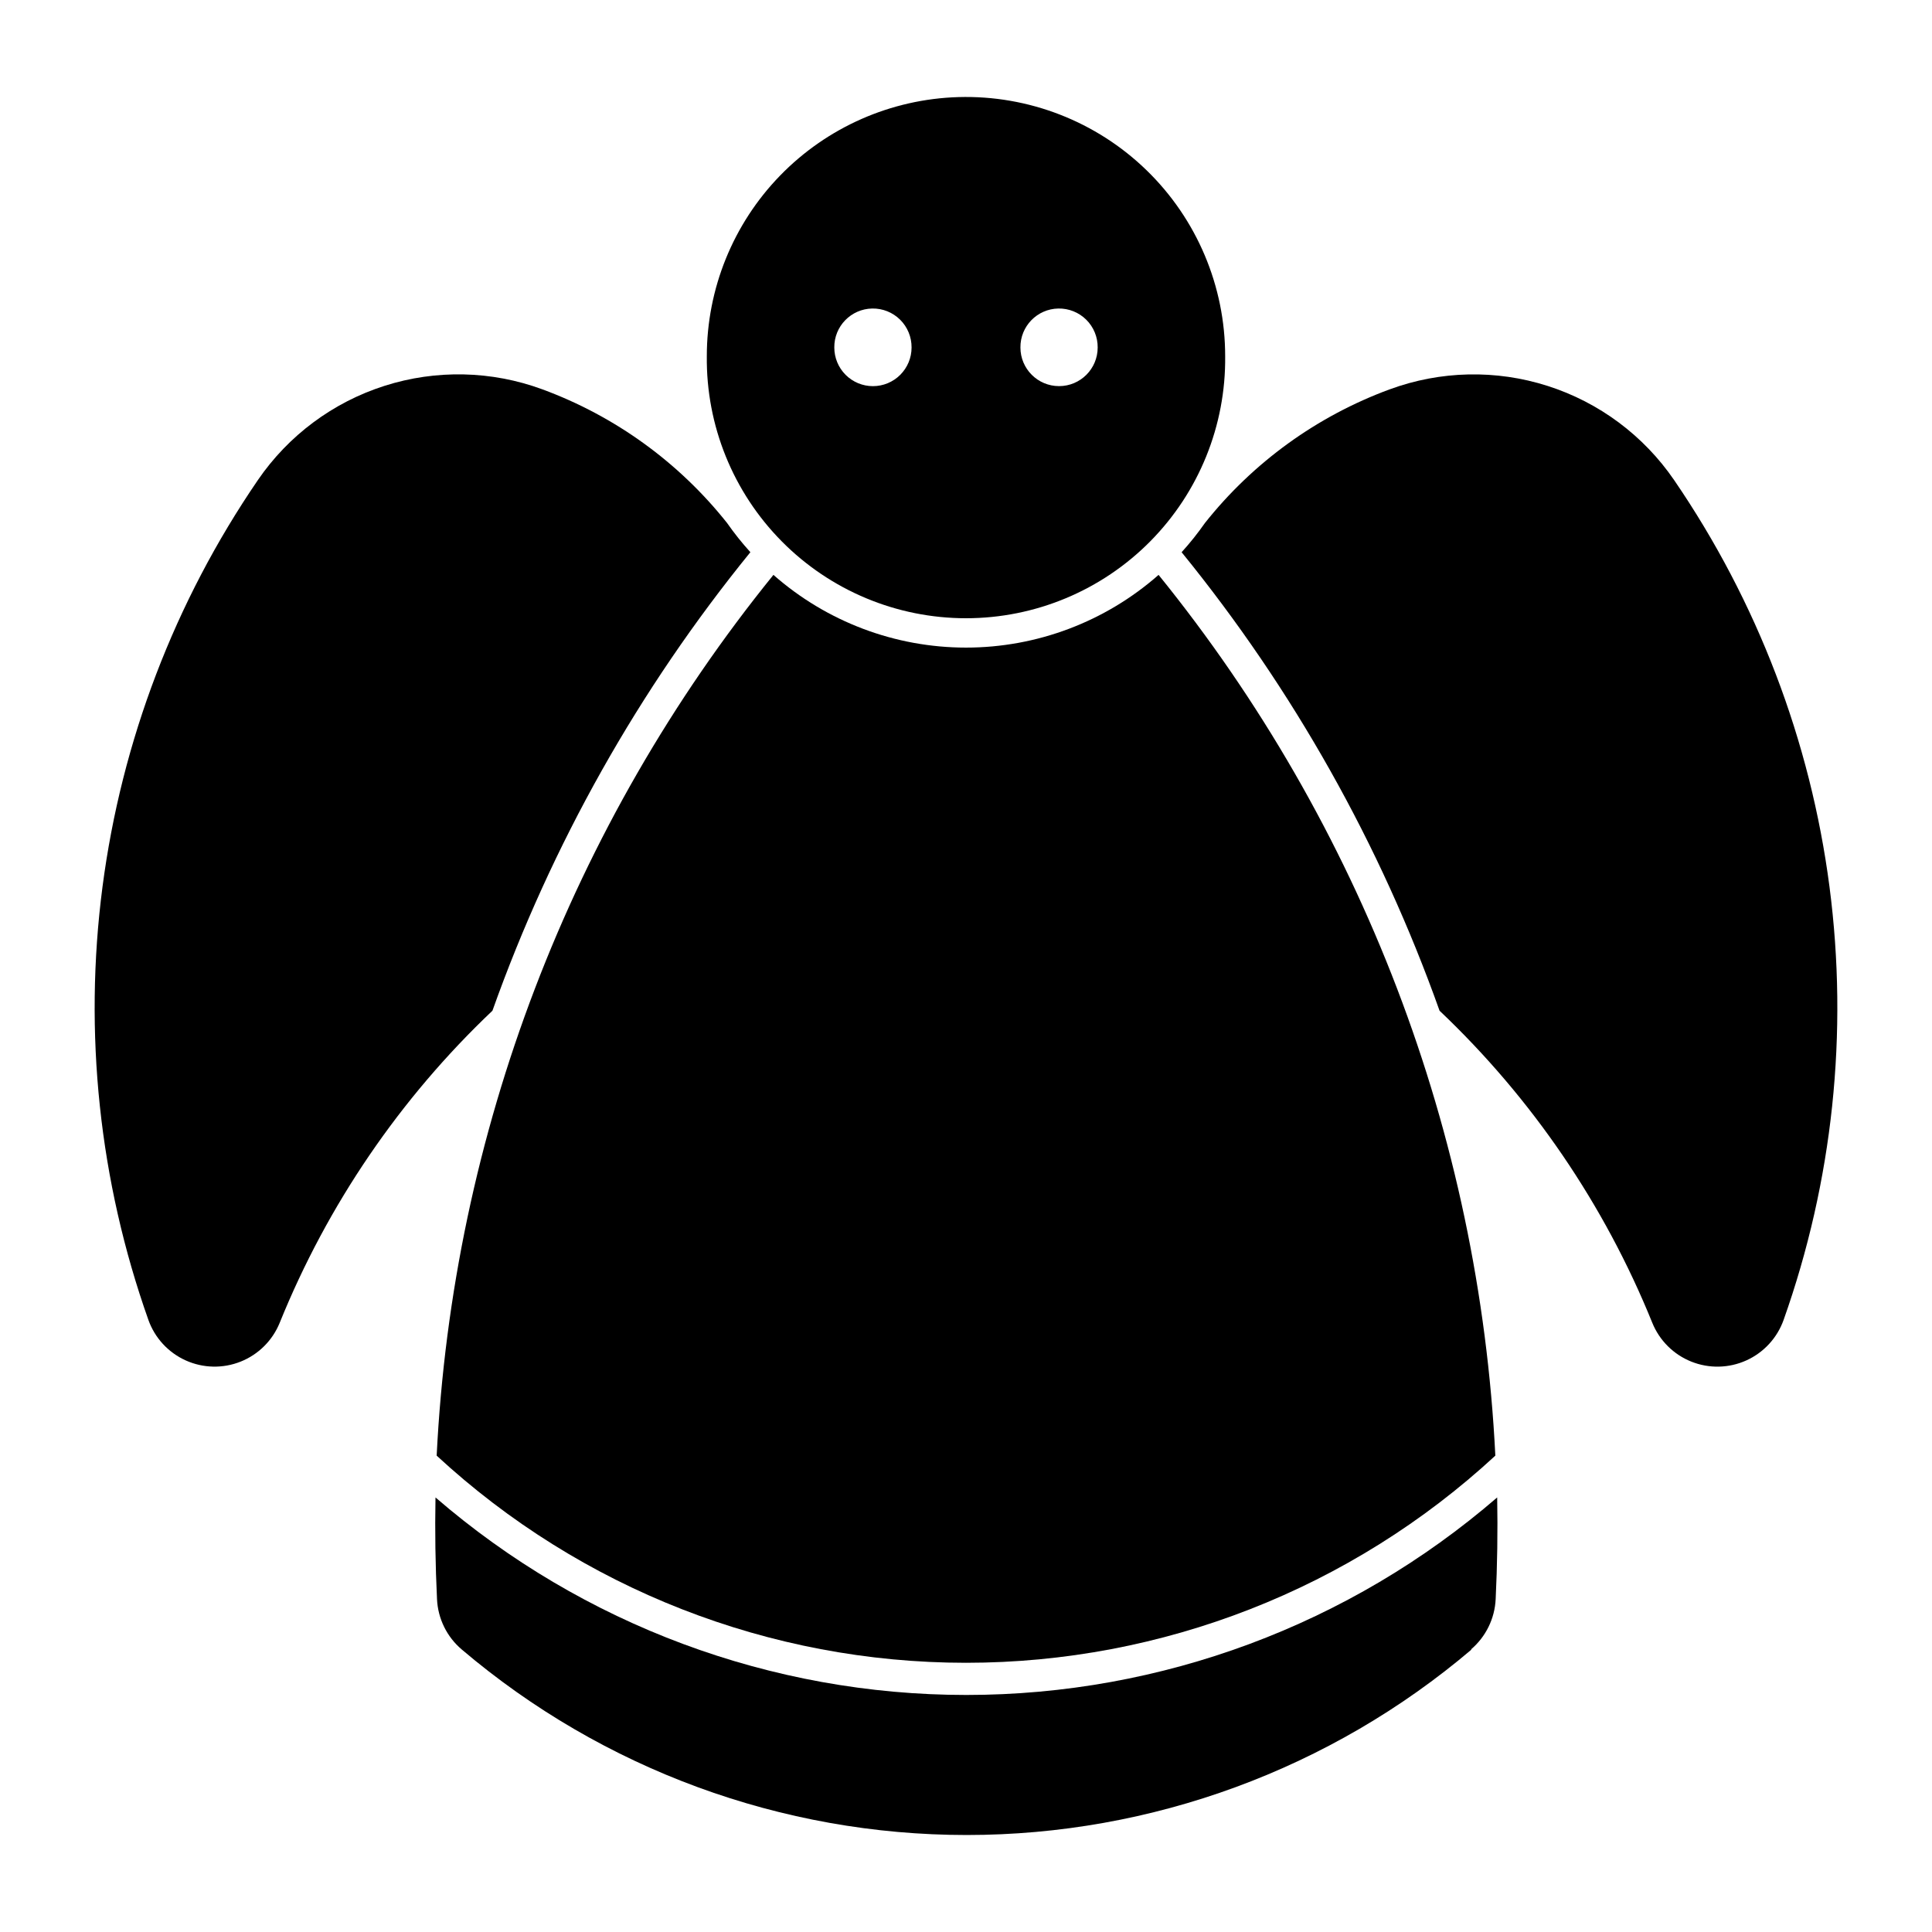
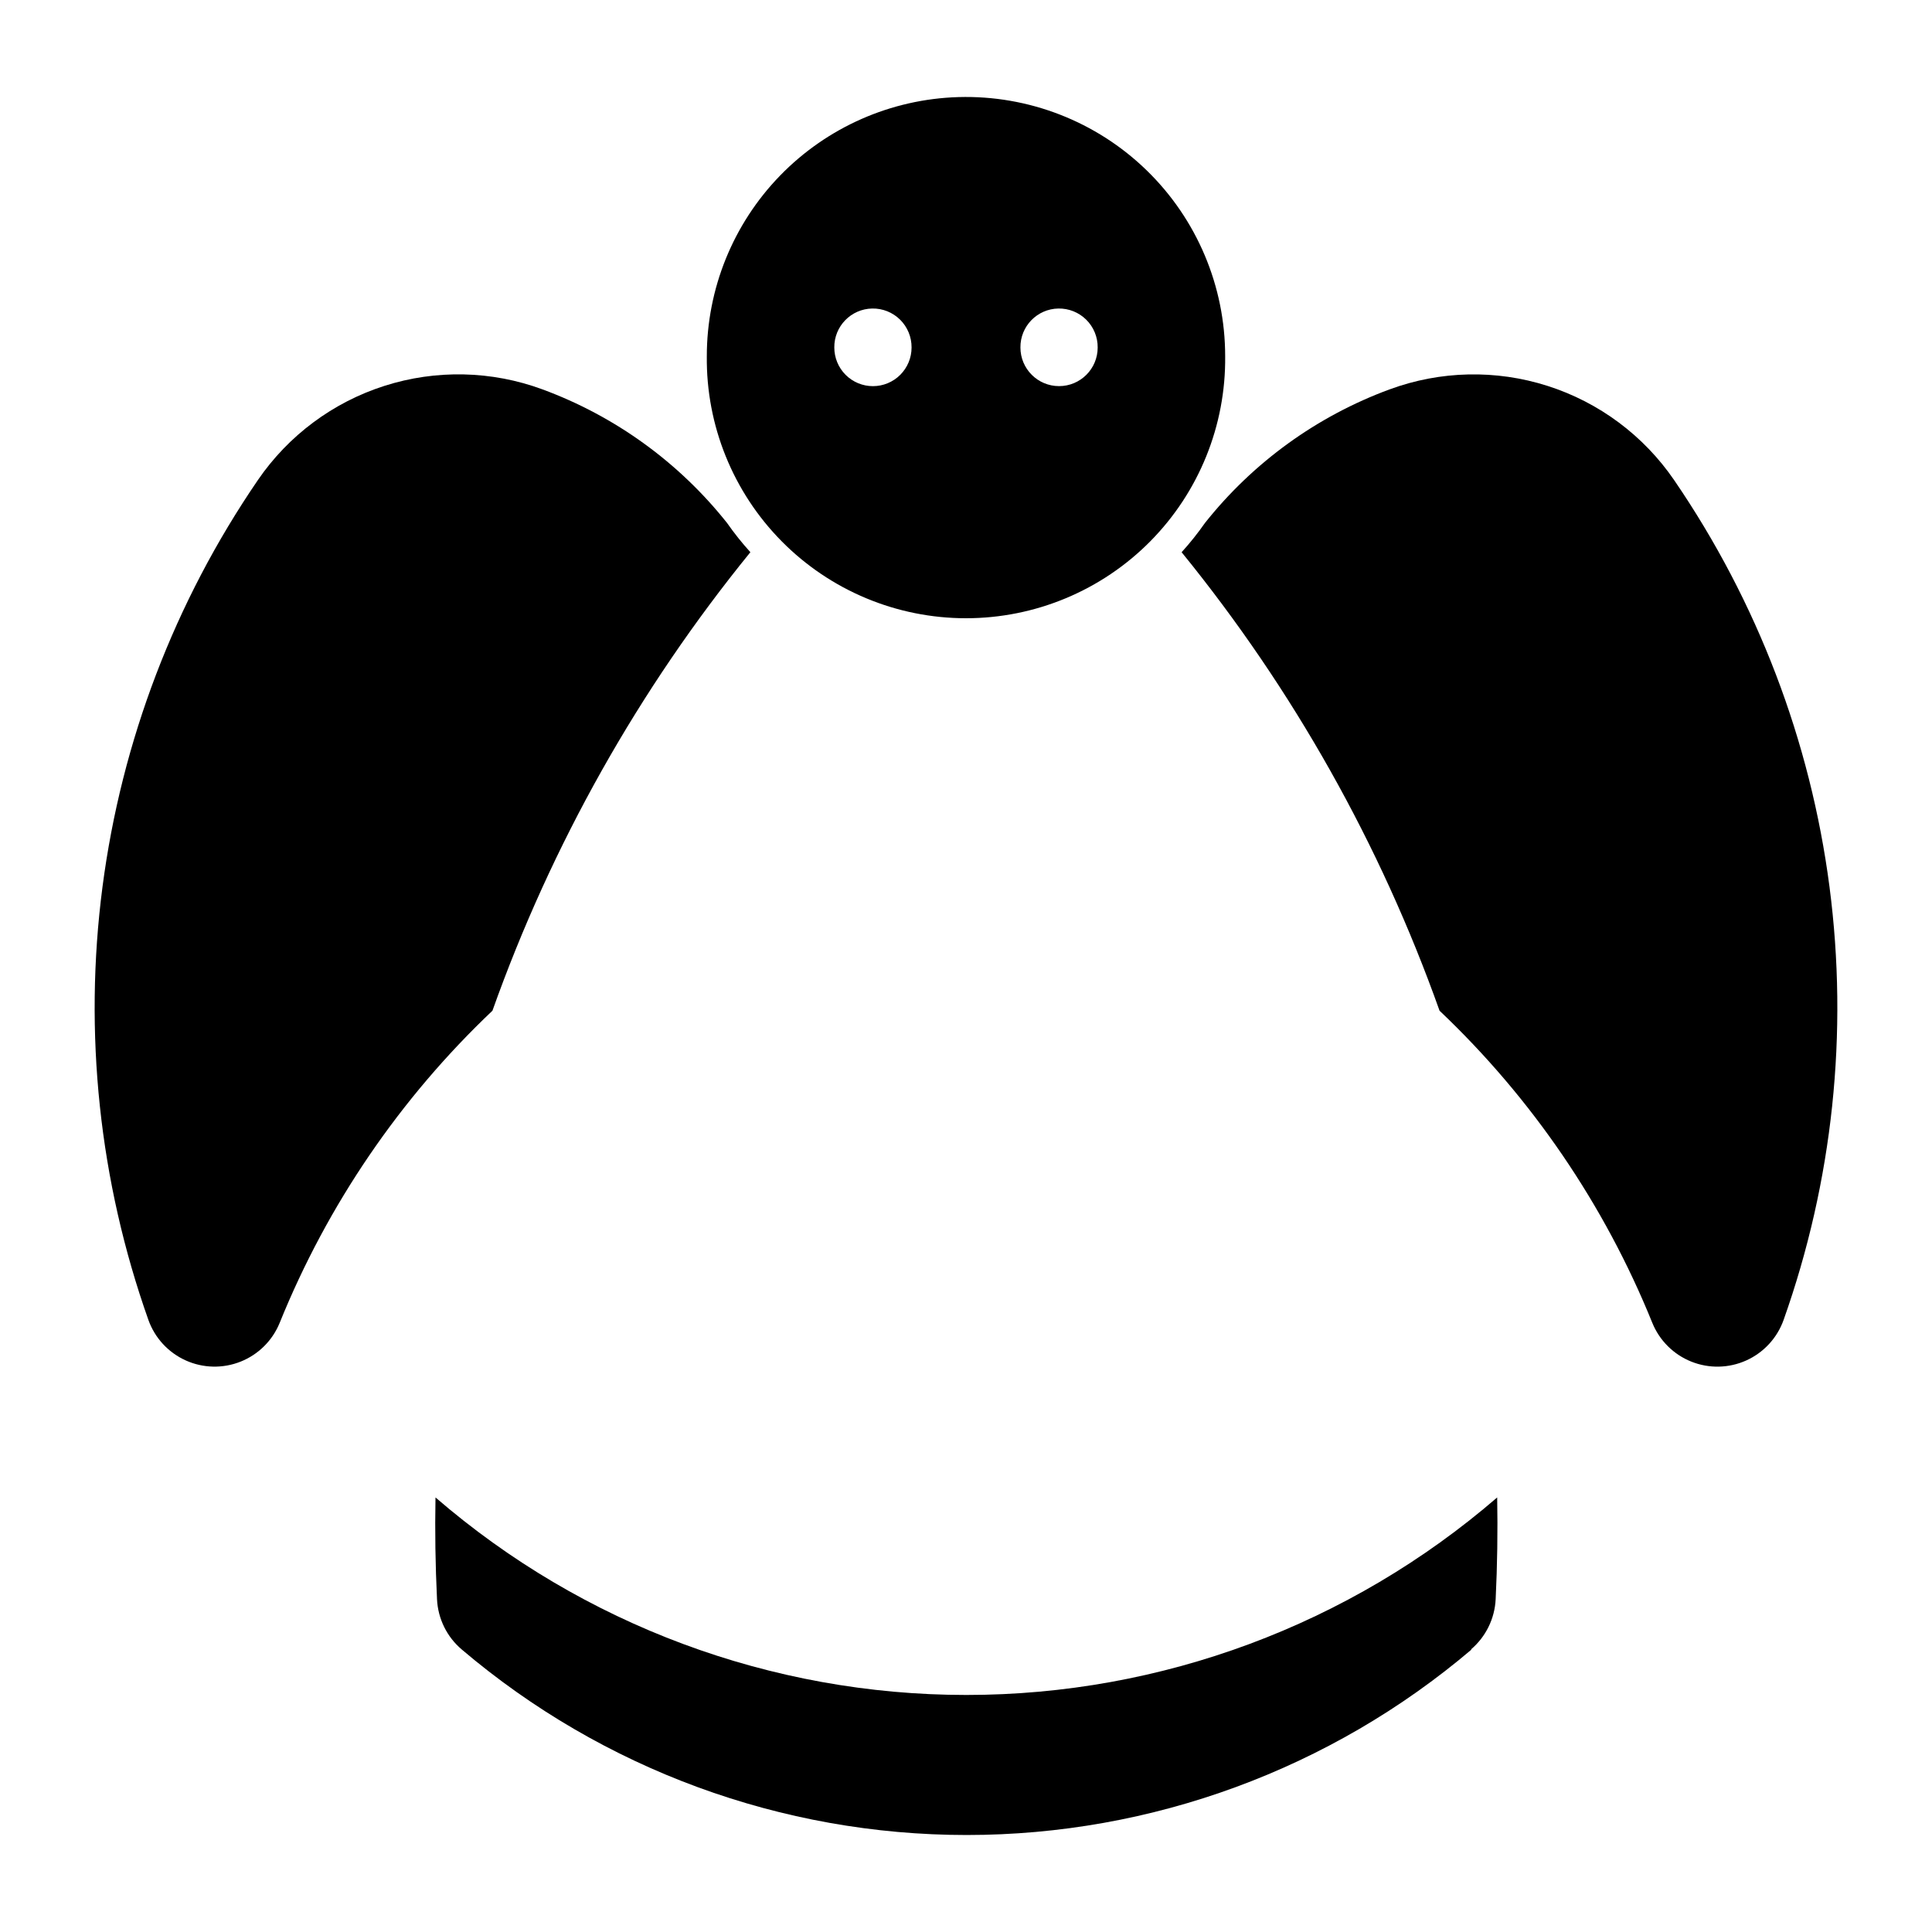
<svg xmlns="http://www.w3.org/2000/svg" fill="#000000" width="800px" height="800px" version="1.1" viewBox="144 144 512 512">
  <g>
    <path d="m397.99 169.73c-17.863 0.527-34.82 7.992-47.27 20.812-12.449 12.824-19.41 29.992-19.406 47.863-0.199 18.344 6.949 36.008 19.852 49.051 12.902 13.043 30.484 20.383 48.832 20.383s35.934-7.34 48.836-20.383c12.902-13.043 20.051-30.707 19.848-49.051 0.004-18.57-7.508-36.348-20.828-49.285-13.316-12.938-31.305-19.93-49.863-19.391zm-22.844 56.031c2.762-0.051 5.43 1.016 7.394 2.961 1.965 1.949 3.059 4.606 3.035 7.371 0 2.715-1.078 5.32-3 7.242-1.918 1.922-4.523 3-7.238 3-2.719 0-5.32-1.078-7.242-3-1.918-1.922-2.996-4.527-2.996-7.242-0.055-5.617 4.43-10.227 10.047-10.332zm49.324 0h-0.004c2.766-0.051 5.434 1.016 7.398 2.961 1.965 1.949 3.059 4.606 3.031 7.371 0 5.652-4.582 10.234-10.234 10.234-5.656 0-10.238-4.582-10.238-10.234-0.055-5.617 4.43-10.227 10.043-10.332z" />
    <path d="m512.28 247.18c-19.262 7.094-36.203 19.348-48.965 35.426-1.891 2.707-3.953 5.293-6.176 7.738 29.539 36.312 52.66 77.41 68.359 121.51 24.484 23.219 43.707 51.414 56.371 82.691 1.902 4.695 5.637 8.414 10.34 10.297 4.703 1.883 9.973 1.77 14.59-0.32 4.617-2.086 8.184-5.965 9.879-10.742 13.031-36.758 17.199-76.07 12.16-114.74-5.043-38.672-19.145-75.605-41.164-107.79-8.098-11.832-19.906-20.625-33.566-24.984-13.656-4.359-28.375-4.035-41.828 0.918z" />
    <path d="m212.33 271.24c8.094-11.832 19.906-20.625 33.562-24.984 13.656-4.359 28.379-4.035 41.832 0.918 19.262 7.094 36.199 19.352 48.961 35.426 1.891 2.707 3.953 5.293 6.176 7.738-29.539 36.312-52.66 77.41-68.359 121.51-24.484 23.219-43.707 51.414-56.371 82.691-1.902 4.695-5.633 8.414-10.34 10.297-4.703 1.883-9.973 1.77-14.59-0.32-4.617-2.086-8.184-5.965-9.879-10.742-13.031-36.758-17.199-76.07-12.16-114.74 5.043-38.672 19.148-75.605 41.168-107.79z" />
-     <path d="m259.72 529.76c38.188 35.293 88.277 54.895 140.28 54.895 52 0 102.09-19.602 140.28-54.895-4.231-85.301-35.484-167.05-89.246-233.41-14.102 12.418-32.246 19.27-51.031 19.27-18.789 0-36.934-6.852-51.035-19.27-53.762 66.363-85.016 148.11-89.246 233.41z" />
    <path d="m533.82 581.12c3.941-3.348 6.312-8.184 6.547-13.352 0.434-8.969 0.566-17.953 0.402-26.93-39.09 33.762-89.023 52.344-140.68 52.344-51.656 0-101.59-18.582-140.68-52.344-0.168 8.977-0.031 17.961 0.402 26.93 0.23 5.168 2.602 10.004 6.543 13.352 37.363 31.746 84.793 49.176 133.82 49.176s96.457-17.43 133.82-49.176z" />
  </g>
</svg>